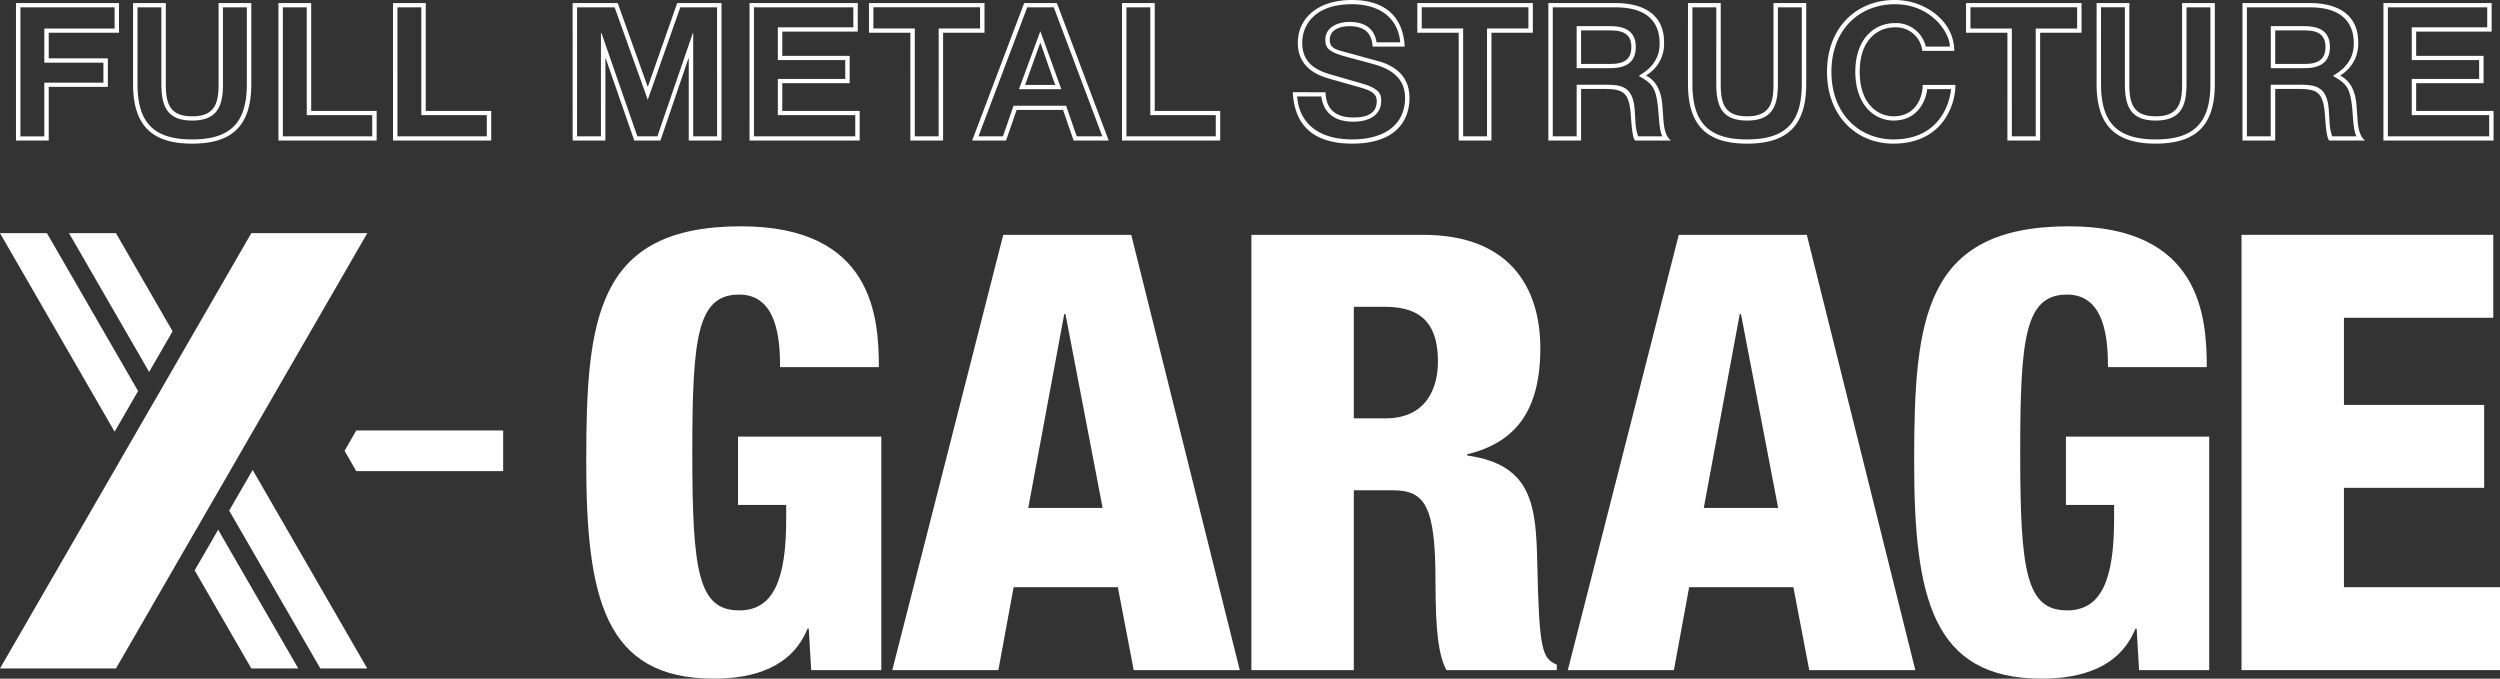
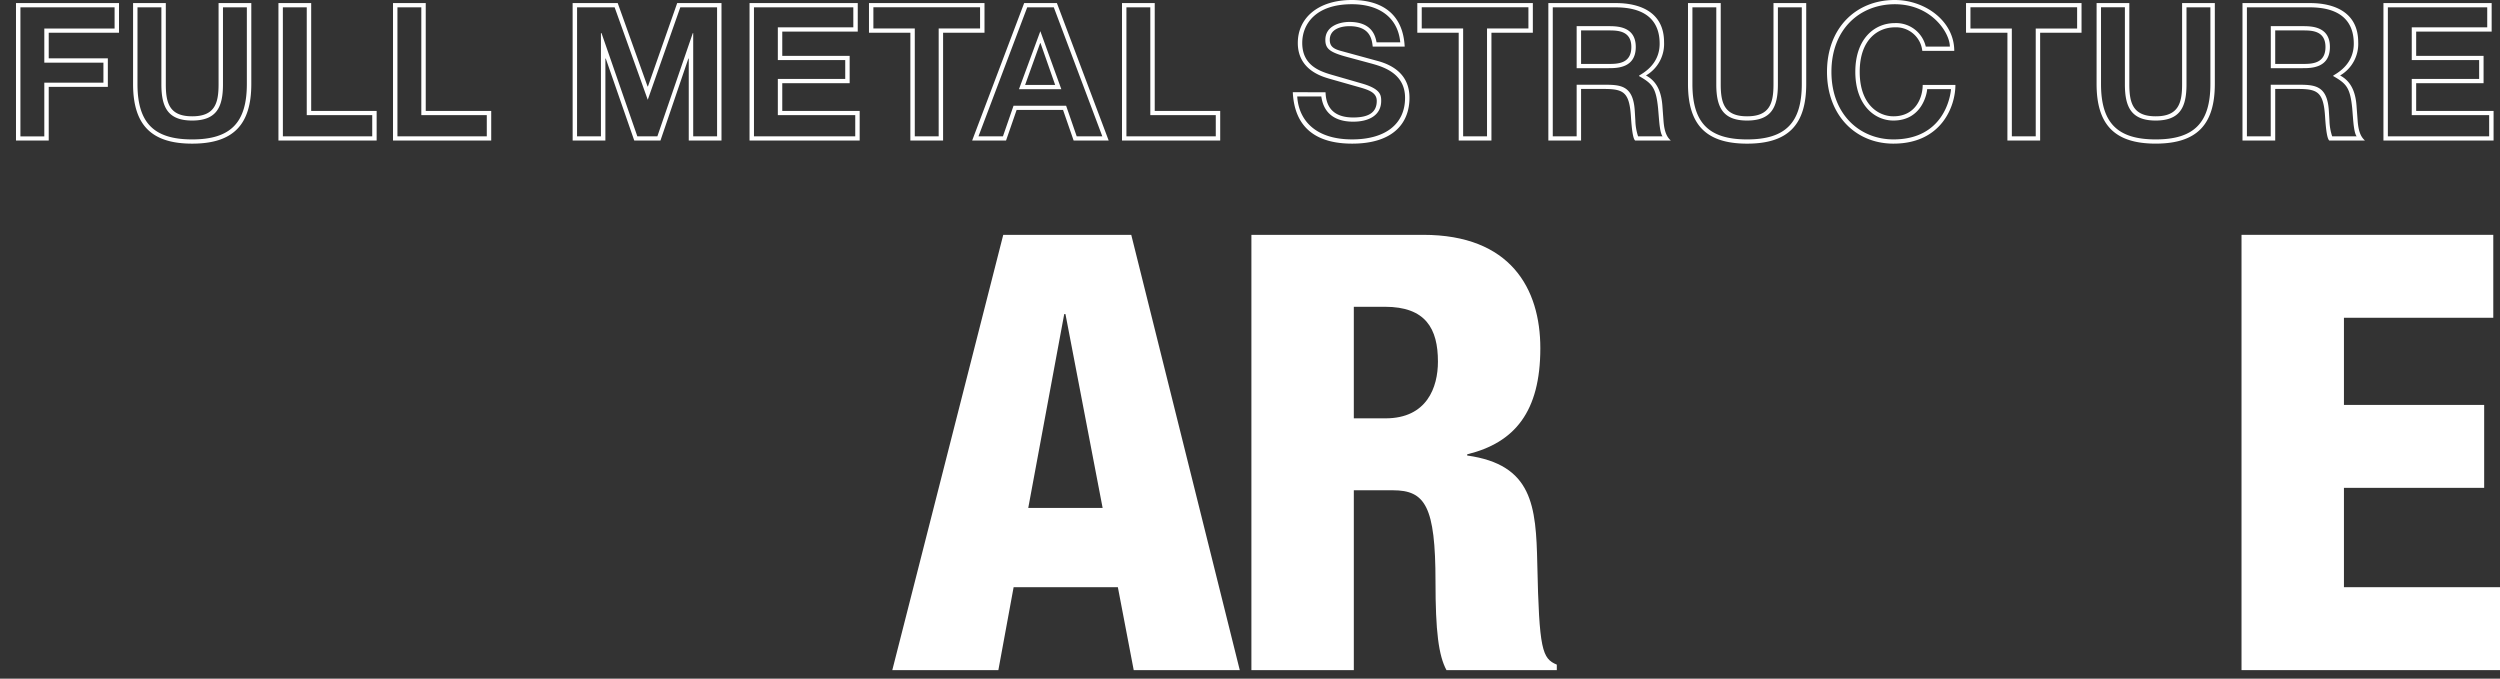
<svg xmlns="http://www.w3.org/2000/svg" width="459.748" height="124.802" viewBox="0 0 459.748 124.802">
  <rect x="0" y="0" width="459.748" height="124.802" fill="#333333" stroke="none" />
  <defs>
    <clipPath id="clip-path">
      <rect id="長方形_2" data-name="長方形 2" width="459.748" height="124.802" fill="none" />
    </clipPath>
  </defs>
  <g id="グループ_4" data-name="グループ 4" transform="translate(0 0)">
    <g id="グループ_4-2" data-name="グループ 4" transform="translate(0 0)" clip-path="url(#clip-path)">
      <path id="パス_2" data-name="パス 2" d="M438.022,1.345h18.273V5.027H442.413v6.02h12.393v3.471H442.413v6.658h14.235v3.9H438.022Zm-.815,24.5h20.255V20.4H443.227V15.3h12.395V10.269H443.227V5.807h13.881V.567h-19.9ZM416.491,12.536h5.843c1.558,0,5.029,0,5.029-3.9,0-3.825-3.471-3.825-5.029-3.825h-5.843Zm.814-6.941h5.029c1.629,0,4.214,0,4.214,3.046,0,3.115-2.585,3.115-4.214,3.115h-5.029ZM412.1,1.345h11.12c2.161,0,8.533,0,8.533,6.693,0,4.036-3.4,5.559-3.788,5.878v.07c2.407,1.382,3.115,2.09,3.5,5.915l.178,2.231c.178,2.018.424,2.655.637,2.939h-4.5a9.947,9.947,0,0,1-.5-2.868l-.106-1.771c-.283-4.851-2.691-4.851-5.878-4.851h-4.816v9.491H412.1Zm-.814,24.5h6.019V16.36h4.215c3.612,0,4.673.6,4.957,5.135.178,2.726.424,4.071.778,4.355h6.552c-.5-.495-1.169-1.169-1.345-3.682l-.178-2.374c-.141-2.442-.778-4.709-3.045-5.913a6.717,6.717,0,0,0,3.328-6.126c0-5.453-4.321-7.188-8.854-7.188H411.286Zm-26.831-10.41c0,7.507,3.328,10.977,10.87,10.977S406.2,22.946,406.2,15.439V.567h-6.019V15.51c0,3.506-.71,5.878-4.853,5.878s-4.851-2.372-4.851-5.878V.567h-6.019Zm.814-14.094h4.392V15.51c0,4.214,1.2,6.658,5.665,6.658s5.666-2.444,5.666-6.658V1.345h4.392V15.439c0,7.082-2.939,10.2-10.058,10.2s-10.056-3.115-10.056-10.2Zm-16.4,3.9H361.26v-3.9h19.616v3.9h-7.612V25.071h-4.392Zm-.814,20.609h6.019V6.02h7.614V.567H360.445V6.02h7.614ZM352.477,15.616c0,2.3-1.275,5.772-5.383,5.772-2.726,0-6.2-2.124-6.2-8.179s3.471-8.181,6.445-8.181a4.849,4.849,0,0,1,5.064,4.321h5.878C358.285,3.9,352.939,0,347.343,0c-7.153,0-12.464,5.17-12.464,13.208s5.311,13.208,12.215,13.208c8.818,0,11.4-6.834,11.4-10.8Zm5.205.78c-.106,1.451-1.381,9.241-10.588,9.241-6.126,0-11.4-4.533-11.4-12.428S340.968.778,347.343.778c6.764,0,10.128,5.277,10.128,7.79h-4.427a5.6,5.6,0,0,0-5.7-4.319c-3.753,0-7.258,2.9-7.258,8.959s3.506,8.959,7.01,8.959c5.348,0,6.2-5.17,6.2-5.772Zm-48.368-.956c0,7.507,3.328,10.977,10.872,10.977s10.872-3.471,10.872-10.977V.567h-6.02V15.51c0,3.506-.708,5.878-4.851,5.878s-4.851-2.372-4.851-5.878V.567h-6.02Zm.815-14.094h4.39V15.51c0,4.214,1.2,6.658,5.666,6.658s5.665-2.444,5.665-6.658V1.345h4.392V15.439c0,7.082-2.939,10.2-10.056,10.2s-10.056-3.115-10.056-10.2Zm-21.29,11.19h5.843c1.558,0,5.029,0,5.029-3.9,0-3.825-3.471-3.825-5.029-3.825H288.84Zm.814-6.941h5.029c1.629,0,4.214,0,4.214,3.046,0,3.115-2.585,3.115-4.214,3.115h-5.029Zm-5.205-4.249h11.12c2.161,0,8.533,0,8.533,6.693,0,4.036-3.4,5.559-3.788,5.878v.07c2.407,1.382,3.115,2.09,3.5,5.915L304,22.132c.178,2.018.424,2.655.637,2.939h-4.5a9.948,9.948,0,0,1-.5-2.868l-.106-1.771c-.283-4.851-2.691-4.851-5.878-4.851H288.84v9.491h-4.392Zm-.814,24.5h6.019V16.36h4.215c3.612,0,4.673.6,4.957,5.135.178,2.726.424,4.071.778,4.355h6.552c-.5-.495-1.169-1.169-1.347-3.682l-.176-2.374c-.141-2.442-.778-4.709-3.045-5.913a6.717,6.717,0,0,0,3.328-6.126c0-5.453-4.321-7.188-8.854-7.188H283.635ZM267.965,5.24h-7.614v-3.9h19.618v3.9h-7.612V25.071h-4.392Zm-.815,20.609h6.02V6.02h7.614V.567H259.537V6.02h7.612Zm-25.268-8.109c.176,1.132.778,4.638,5.878,4.638,2.8,0,5.135-1.132,5.135-3.825,0-1.062-.106-2.194-3.506-3.186L243.616,13.7c-2.407-.708-5.24-1.912-5.24-5.807,0-3.4,2.407-7.117,9.135-7.117,4.922,0,8.463,2.374,8.889,7.012h-4.356c-.211-1.062-.743-3.754-4.992-3.754-1.842,0-4.427.78-4.427,3.294,0,1.664.85,2.3,4,3.15l4.073,1.1c2.053.567,6.586,1.629,6.586,6.41,0,4.851-3.647,7.648-9.738,7.648-6.621,0-9.808-3.4-10.092-7.9Zm-5.242-.78c.319,6.693,4.5,9.456,10.907,9.456,7.72,0,10.553-3.93,10.553-8.428,0-4-2.691-5.915-5.807-6.764l-6.869-1.877c-1.382-.389-1.983-.886-1.983-2.018,0-1.948,1.983-2.514,3.612-2.514,3.9,0,4.143,2.55,4.284,3.753h5.878C256.93,2.761,253.248,0,247.511,0c-6.161,0-9.951,3.258-9.951,7.9,0,4.923,4.392,6.161,5.843,6.587l5.737,1.629c1.7.495,2.939,1.027,2.939,2.442,0,1.948-1.238,3.046-4.32,3.046-4.851,0-5.029-3.4-5.1-4.64ZM205.23,25.85h18.06V20.4H211.249V.567H205.23Zm.814-24.5h4.392V21.176h12.039v3.9H206.044ZM190.212,5.737,186.282,16.4h7.79Zm2.726,9.879h-5.524l2.763-7.684h.07ZM187.8,1.345h4.886l8.924,23.726H196.9l-1.948-5.631h-9.667l-1.948,5.631h-4.5Zm-10.127,24.5h6.232l1.948-5.63h8.535l1.948,5.63h6.445L193.257.567h-6.02ZM167.124,5.24H159.51v-3.9h19.618v3.9h-7.612V25.071h-4.392Zm-.815,20.609h6.02V6.02h7.614V.567H158.7V6.02h7.612Zm-28.76-24.5h18.271V5.027H141.938v6.02h12.395v3.471H141.938v6.658h14.237v3.9H137.549Zm-.815,24.5h20.255V20.4H142.754V15.3h12.393V10.269H142.754V5.807h13.881V.567h-19.9Zm-32.528,0h6.02V10.764h.07l5.24,15.085h4.816l5.135-15.085h.07V25.85h6.02V.567h-8.146L118.051,15.9h-.07L112.492.567H104.2Zm.814-24.5h6.906l6.091,17,5.984-17h6.764V25.071h-4.39V6.091H126.3l-6.515,18.98H116.1l-6.587-18.98h-.106v18.98h-4.392Zm-33.85,24.5h18.06V20.4H77.189V.567h-6.02Zm.815-24.5h4.39V21.176H88.415v3.9H71.984ZM50.1,25.85h18.06V20.4H56.122V.567H50.1Zm.814-24.5h4.392V21.176H67.348v3.9H50.917ZM23.366,15.439c0,7.507,3.33,10.977,10.872,10.977s10.872-3.471,10.872-10.977V.567h-6.02V15.51c0,3.506-.708,5.878-4.851,5.878s-4.851-2.372-4.851-5.878V.567h-6.02Zm.815-14.094h4.392V15.51c0,4.214,1.2,6.658,5.665,6.658S39.9,19.724,39.9,15.51V1.345h4.39V15.439c0,7.082-2.939,10.2-10.056,10.2s-10.056-3.115-10.056-10.2ZM1.836,25.85h6.02v-9.88H18.728v-5.24H7.856V6.02H20.781V.567H1.836Zm.815-24.5H19.968v3.9H7.043v6.269h10.87v3.682H7.043v9.88H2.651Z" transform="translate(1.105 0)" fill="#fff" />
-       <path id="パス_3" data-name="パス 3" d="M102.961,51.881c0-5.157-.561-13.341-7.508-13.341-7.736,0-8.633,7.851-8.633,29.149,0,21.863,1.12,28.926,8.633,28.926,6.389,0,8.634-5.831,8.634-16.817V77.219H95.226V64.661h26.349V107.6H108.682l-.448-7.624h-.227c-2.91,7.174-9.975,9.193-17.26,9.193-20.073,0-23.433-14.911-23.433-39.912,0-26.232,1.792-43.272,28.473-43.272,24.33,0,25.339,16.817,25.339,25.895Z" transform="translate(40.495 15.633)" fill="#fff" />
      <path id="パス_4" data-name="パス 4" d="M134.3,41.538h-.227l-6.615,35.651h13.679ZM122.86,26.965H146.4l19.956,80.046H146.852l-2.915-15.249H124.768l-2.806,15.249H102.456Z" transform="translate(61.637 16.222)" fill="#fff" />
      <path id="パス_5" data-name="パス 5" d="M162.524,60.711h5.833c7.619,0,9.637-5.718,9.637-10.43,0-6.054-2.239-10.087-9.752-10.087h-5.718ZM143.689,26.965H175.3c16.03,0,21.524,9.864,21.524,20.854,0,11.655-4.705,17.372-13.45,19.506v.223c11.994,1.68,12.669,9.193,12.891,19.956.338,15.808.9,17.377,3.588,18.5v1.011H179.563c-1.453-2.691-2.018-7.175-2.018-16.258,0-13.9-1.9-16.818-7.846-16.818h-7.175v33.076H143.689Z" transform="translate(86.442 16.222)" fill="#fff" />
-       <path id="パス_6" data-name="パス 6" d="M211.865,41.538h-.227l-6.615,35.651H218.7ZM200.426,26.965H223.97l19.956,80.046H224.418L221.5,91.762H202.332l-2.8,15.249H180.022Z" transform="translate(108.3 16.222)" fill="#fff" />
-       <path id="パス_7" data-name="パス 7" d="M255.434,51.881c0-5.157-.561-13.341-7.508-13.341-7.736,0-8.633,7.851-8.633,29.149,0,21.863,1.12,28.926,8.633,28.926,6.387,0,8.633-5.831,8.633-16.817V77.219H247.7V64.661h26.349V107.6H261.155l-.448-7.624h-.227c-2.91,7.174-9.975,9.193-17.26,9.193-20.073,0-23.433-14.911-23.433-39.912,0-26.232,1.792-43.272,28.473-43.272,24.33,0,25.339,16.817,25.339,25.895Z" transform="translate(132.222 15.633)" fill="#fff" />
      <path id="パス_8" data-name="パス 8" d="M257.377,26.965h46.3V42.214H276.212V58.243H302V73.492H276.212V91.763h28.7v15.249H257.377Z" transform="translate(154.836 16.222)" fill="#fff" />
-       <path id="パス_9" data-name="パス 9" d="M41.717,49.431l-2.156,3.737,2.157,3.738H68.731V49.431Z" transform="translate(23.8 29.737)" fill="#fff" />
-       <path id="パス_10" data-name="パス 10" d="M46.22,26.772,0,106.826H21.324L67.546,26.772ZM25.393,55.807,8.631,26.772H0l21.079,36.51ZM35.8,88.782,46.22,106.826h8.631L40.118,81.309Zm6.347-10.992,16.764,29.035h8.629L46.464,70.316ZM27.426,52.29,12.691,26.772h8.633L31.739,44.814Z" transform="translate(0 16.106)" fill="#fff" />
    </g>
  </g>
</svg>